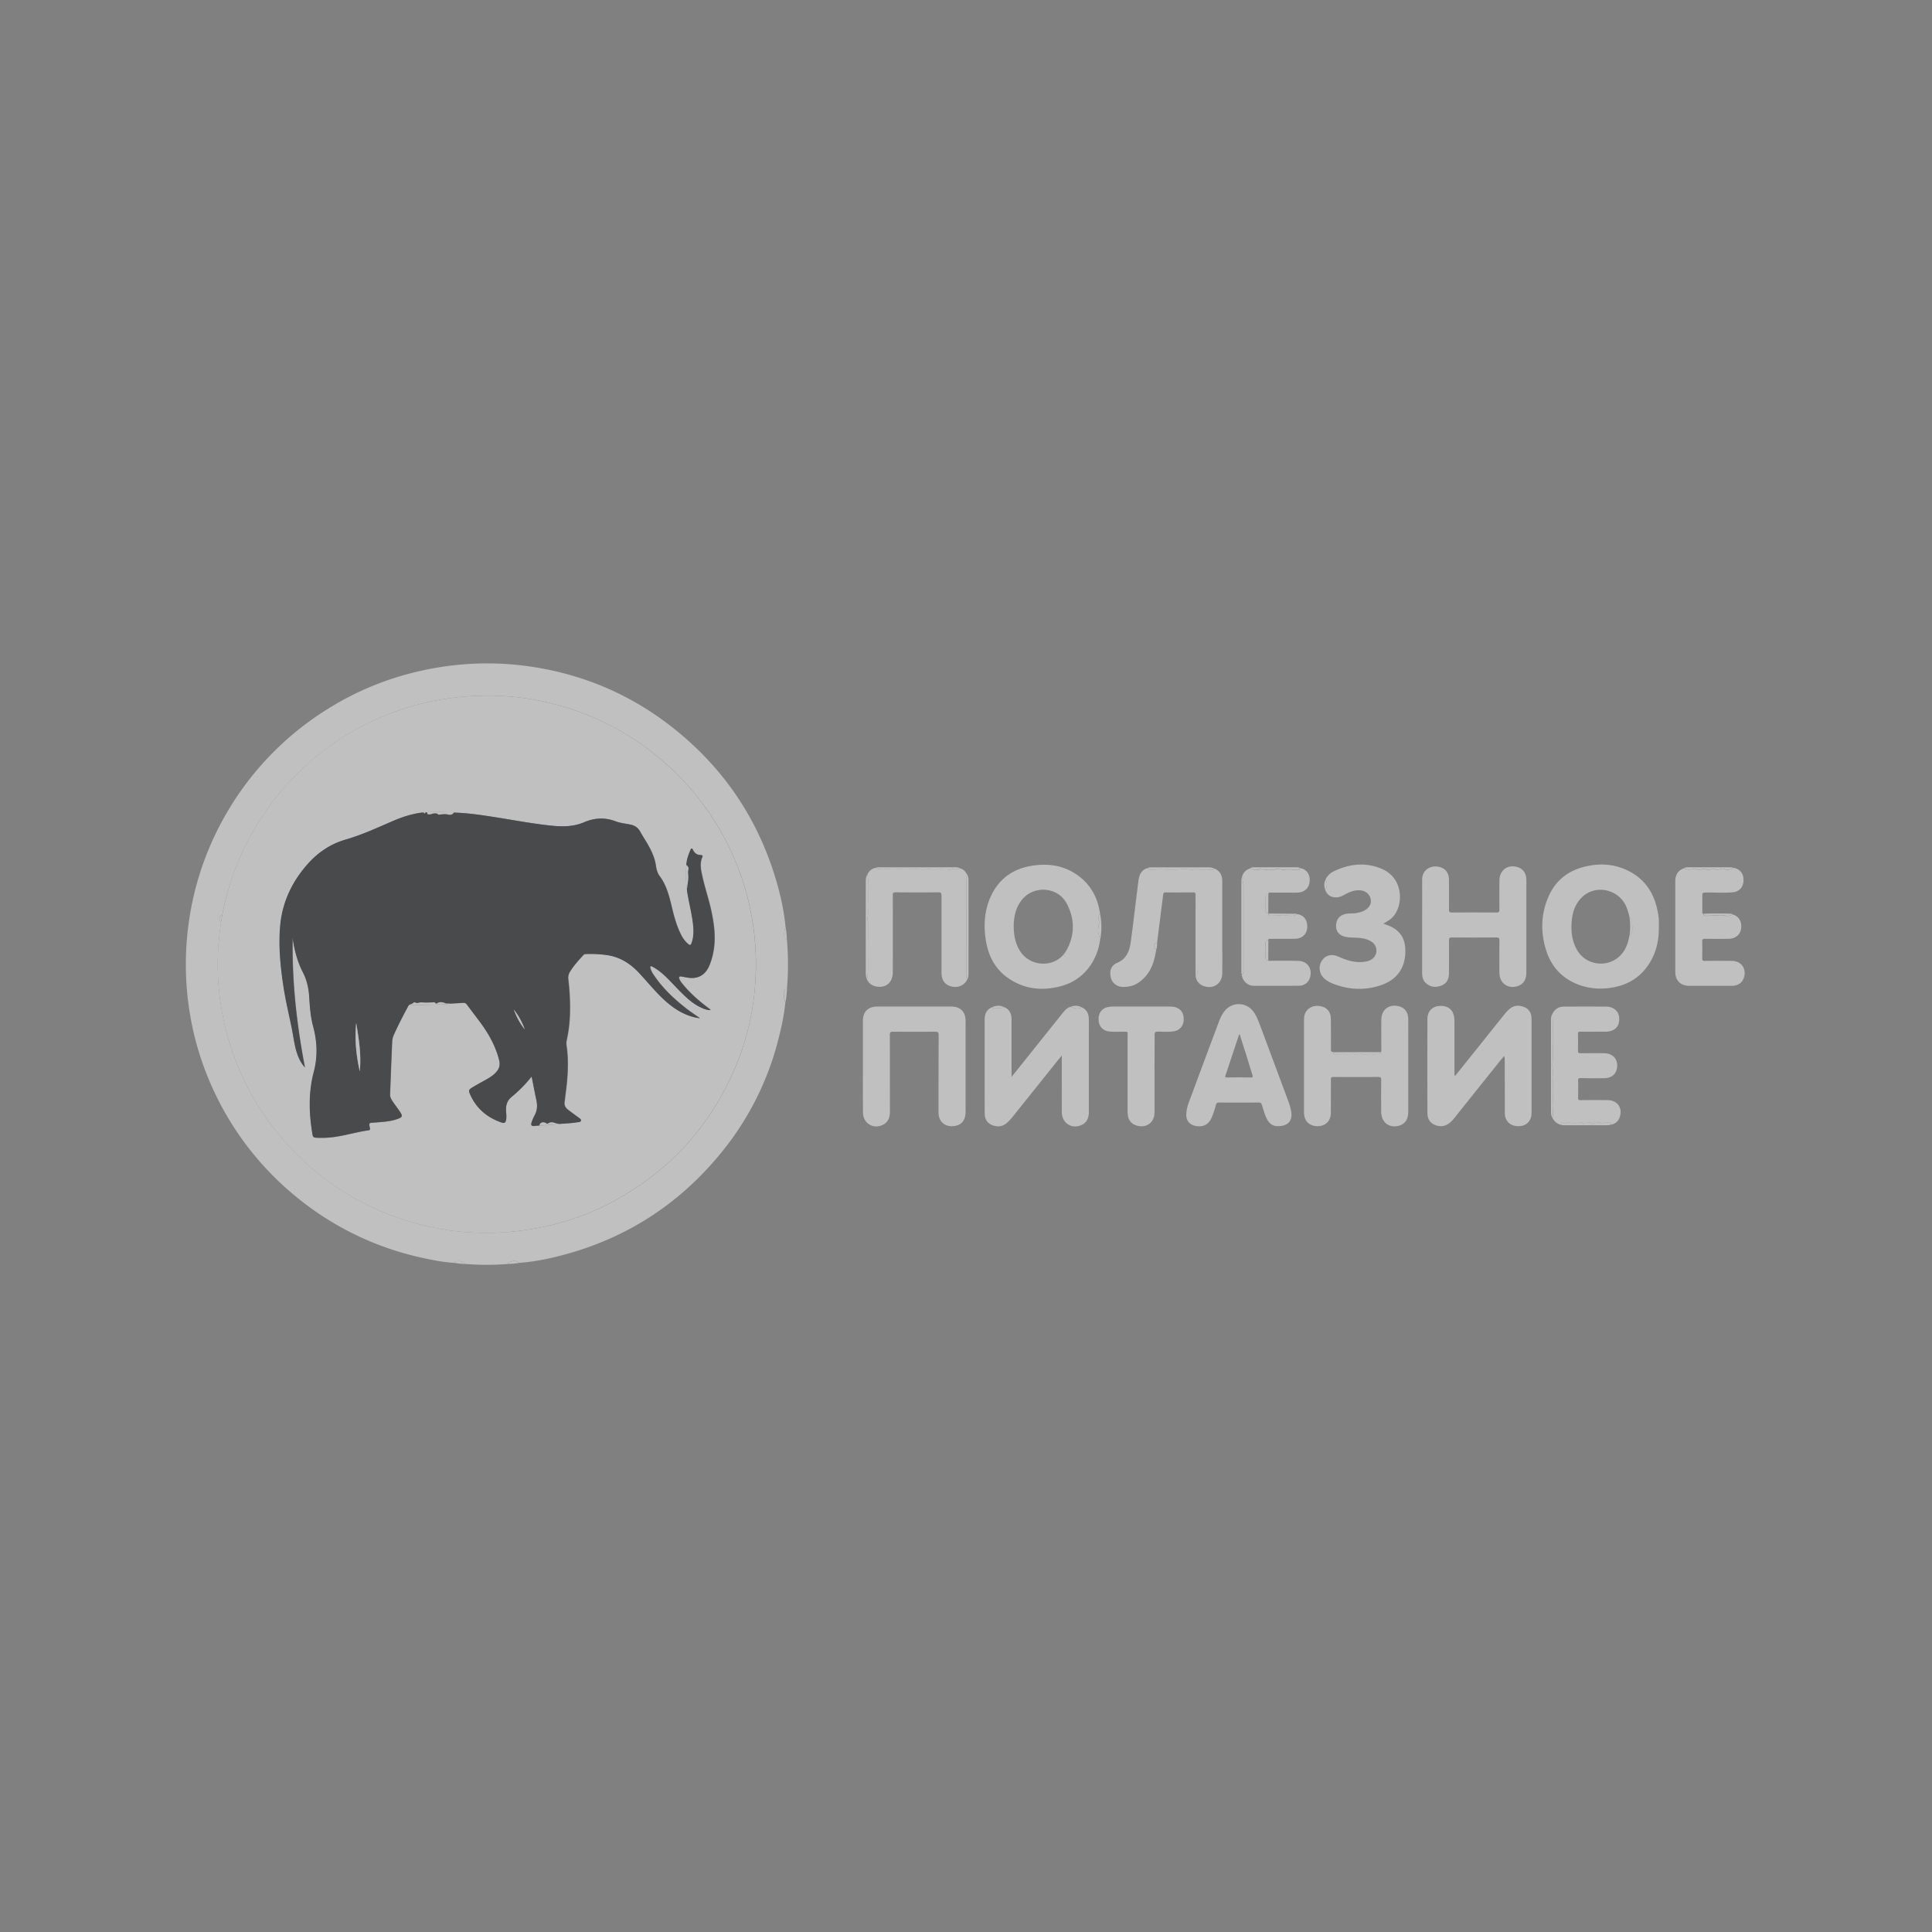
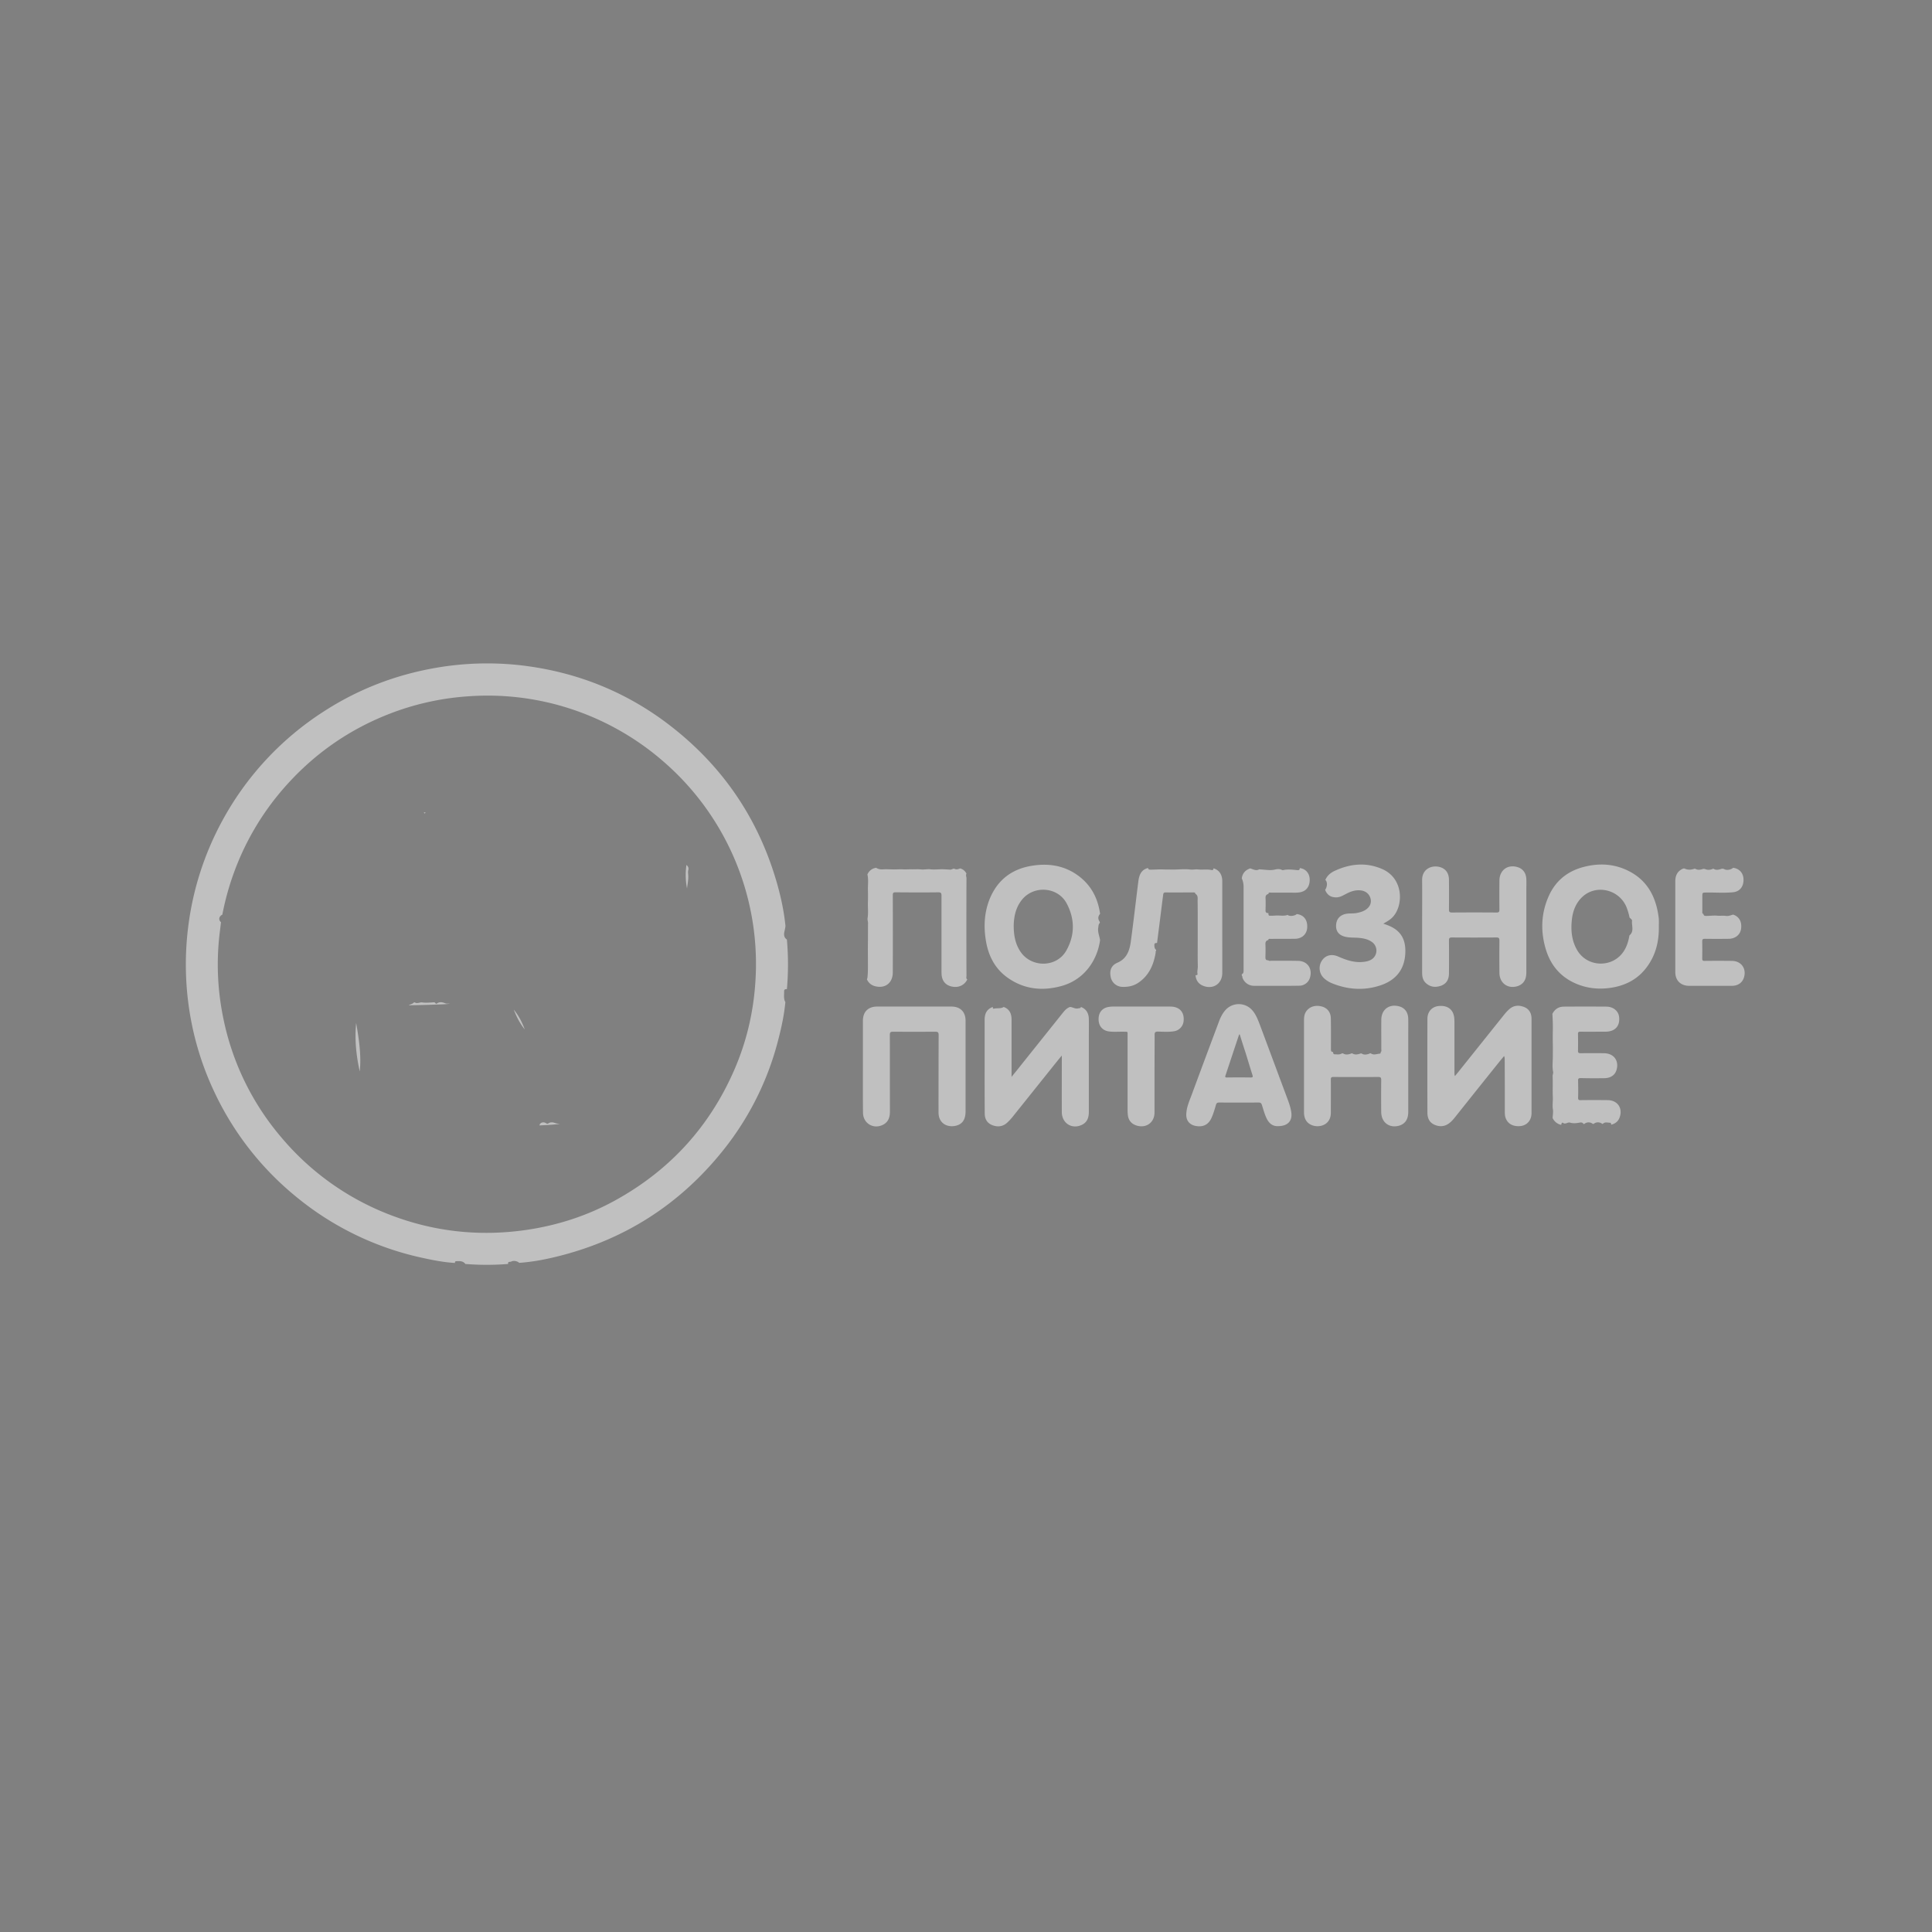
<svg xmlns="http://www.w3.org/2000/svg" width="139" height="139" viewBox="0 0 139 139" fill="none">
  <rect x="0" y="0" width="139" height="139" fill="#808080" stroke="none" />
  <g opacity=".5">
    <path d="M56.615 67.596a20.5 20.5 0 0 1 0 3.567c-.104 0-.2.008-.2.149.007.267-.053.541.089.786-.082.89-.268 1.766-.49 2.626a21 21 0 0 1-3.965 8.011c-3.148 3.946-7.187 6.52-12.102 7.7-.853.207-1.722.363-2.598.422-.111-.126-.401-.185-.572-.089-.074.037-.26-.03-.215.17a19.4 19.4 0 0 1-3.081 0c-.17-.23-.409-.207-.654-.2-.089 0-.096.06-.096.127-.765-.045-1.515-.186-2.257-.349a21.4 21.4 0 0 1-9.221-4.458 21.5 21.5 0 0 1-5.858-7.551 21.3 21.3 0 0 1-1.841-6.305 21.7 21.7 0 0 1-.015-5.511 21.5 21.5 0 0 1 2.413-7.566 21.56 21.56 0 0 1 7.306-7.915c2.487-1.617 5.197-2.663 8.13-3.167a21.6 21.6 0 0 1 5.946-.193c4.165.46 7.907 1.973 11.181 4.591q5.388 4.306 7.335 10.927c.312 1.06.55 2.143.661 3.249-.008.118-.037.23-.06.34-.059.238-.081.476.164.639m-40.618-1.788c-.245.104-.297.386-.097.541-.037.327-.082.66-.119.987a19 19 0 0 0 .282 5.904 19 19 0 0 0 4.203 8.62 19.16 19.16 0 0 0 7.676 5.496c3.163 1.239 6.43 1.617 9.8 1.15 2.332-.326 4.537-1.039 6.586-2.18 3.875-2.152 6.711-5.26 8.486-9.317.957-2.189 1.462-4.48 1.559-6.862a19.25 19.25 0 0 0-6.578-15.303 19.3 19.3 0 0 0-6.638-3.812 19.2 19.2 0 0 0-7.357-.942 19.2 19.2 0 0 0-5.472 1.15c-3.185 1.18-5.88 3.078-8.077 5.66a19.2 19.2 0 0 0-3.438 5.934 19.4 19.4 0 0 0-.816 2.974m88.682 11.61c.178-.216.342-.416.498-.616 1.017-1.269 2.034-2.544 3.051-3.813.111-.14.238-.274.371-.393.327-.282.698-.29 1.069-.14.364.147.52.459.52.845v6.794c0 .505-.327.868-.787.92-.572.06-.987-.193-1.106-.682-.03-.126-.03-.26-.03-.394q.002-1.857-.007-3.716c0-.074 0-.148-.045-.245-.133.164-.274.327-.408.497q-1.536 1.914-3.059 3.828c-.134.17-.267.334-.438.475-.334.274-.705.311-1.091.148-.379-.163-.52-.482-.52-.868-.007-2.247-.007-4.502 0-6.75 0-.549.356-.912.883-.934.609-.03.98.274 1.047.853q.013.144.015.289v3.612c.008.09-.015.178.037.29m-32.466-4.971c.372.134.565.43.565.898v4.132c.237-.297.445-.542.638-.794l3.007-3.761c.156-.193.312-.393.564-.475.208.015.386.163.609.097.067-.023.156.014.17-.097.364.134.565.423.572.876.008.43 0 .86 0 1.29v5.378c0 .408-.111.757-.512.942-.705.334-1.425-.119-1.433-.912-.007-1.276 0-2.545 0-3.82v-.26c-.14.17-.252.304-.364.445l-3.207 4.005a4 4 0 0 1-.341.364c-.312.297-.683.349-1.077.2s-.557-.46-.557-.86q-.009-1.558-.007-3.116v-3.59c0-.511.185-.793.586-.942.015.052-.022.141.09.119.237-.052.49.015.697-.119m47.135-5.77c.015 1.053-.223 2.032-.854 2.885-.601.823-1.425 1.29-2.42 1.476-.854.156-1.7.111-2.517-.2-1.188-.453-1.96-1.306-2.331-2.507-.386-1.261-.364-2.53.156-3.761.475-1.135 1.329-1.87 2.524-2.188 1.136-.304 2.257-.245 3.311.304 1.277.66 1.886 1.78 2.094 3.152.015.112.037.223.037.327.008.178 0 .348 0 .511m-2.108-.66a4.5 4.5 0 0 0-.223-.757c-.535-1.284-2.205-1.662-3.193-.712-.46.445-.668 1.008-.735 1.632-.081.763-.014 1.505.387 2.188.749 1.268 2.605 1.283 3.378.022.207-.334.311-.705.378-1.09.357-.29.149-.69.186-1.039.015-.104-.112-.17-.178-.245M79.146 67.64c-.2 1.454-1.136 2.84-2.754 3.293-1.351.378-2.658.26-3.838-.549-.988-.675-1.478-1.669-1.641-2.826-.149-.994-.082-1.973.304-2.915.572-1.365 1.611-2.136 3.052-2.359 1.173-.185 2.301-.015 3.289.705.935.682 1.432 1.624 1.588 2.76-.156.177-.163.363-.037.556q.047.067-.007.126c-.082.096-.067.215-.09.326-.044.311.09.586.134.883m-6.214-1.061c0 .682.104 1.268.43 1.802.758 1.261 2.651 1.276 3.364-.007.616-1.105.609-2.277.008-3.39-.646-1.187-2.354-1.305-3.208-.252-.453.564-.579 1.224-.594 1.847m-10.85 10.134v-3.264c0-.653.371-1.031 1.032-1.031h5.33c.647 0 1.025.378 1.025 1.024v6.505c0 .556-.193.89-.616 1.023-.624.193-1.33-.096-1.33-.934q-.002-2.78.008-5.57c0-.194-.059-.238-.245-.238-1.01.007-2.026.007-3.036 0-.178 0-.23.044-.23.23.007 1.832 0 3.671.007 5.504 0 .408-.104.756-.49.956-.683.357-1.44-.089-1.448-.86-.014-1.113-.007-2.225-.007-3.345m40.234-10.053c0-1.112.008-2.232 0-3.345-.007-.816.721-1.112 1.322-.92.393.127.609.445.609.913q.01 1.056 0 2.121c0 .17.037.223.215.223q1.604-.012 3.207 0c.164 0 .208-.045.208-.208-.007-.697-.007-1.402 0-2.1.008-.756.616-1.186 1.337-.949.371.127.586.43.601.876.007.252 0 .497 0 .749v5.941c0 .52-.208.839-.609.98-.698.237-1.321-.193-1.329-.942-.007-.78-.007-1.55 0-2.33 0-.192-.059-.222-.23-.222q-1.593.01-3.185 0c-.178 0-.215.052-.215.222.007.794.007 1.595 0 2.389-.008.393-.164.704-.55.853-.401.148-.779.118-1.106-.178-.223-.2-.275-.468-.275-.757zm-2.981 9.036c.074-.06.044-.141.044-.215 0-.705-.007-1.41 0-2.122.008-.734.572-1.15 1.285-.956.408.11.645.43.653.904.007.43 0 .86 0 1.291v5.4c0 .55-.238.883-.698 1.001-.69.171-1.24-.26-1.247-.993-.008-.772-.008-1.536 0-2.307 0-.17-.045-.215-.216-.215a234 234 0 0 1-3.222 0c-.17 0-.185.059-.185.2.007.786 0 1.58 0 2.366.007.935-.913 1.142-1.456.86-.274-.14-.415-.378-.46-.674-.015-.09-.015-.178-.015-.267v-6.543c0-.207.015-.415.12-.6.215-.371.638-.535 1.12-.423.416.096.676.4.69.845.015.75.008 1.498.008 2.24 0 .119.022.2.156.2 0 .082.015.164.111.164.156 0 .32.037.468-.037.052-.023.097-.052.156-.015.163.096.341.074.512.015.052-.015.097-.052.156-.015.163.096.342.067.513.015.051-.015.096-.045.155-.008.156.097.327.067.498.015.052-.015.096-.067.156-.03.2.134.408.037.616.015.082 0 .082-.06.082-.111m-29.742-5.229c-.193.4-.609.608-1.07.52-.467-.082-.742-.387-.779-.869q-.009-.166-.007-.334v-5.34c0-.178-.03-.245-.23-.245-1.025.015-2.05.007-3.081 0-.156 0-.193.044-.193.2q.01 2.782 0 5.563c0 .764-.557 1.187-1.292.987a.85.85 0 0 1-.572-.497q.025-.043.037-.096c.052-.423.037-.846.037-1.276 0-.416-.007-.831 0-1.246.008-.468 0-.942.008-1.417 0-.126-.052-.237-.03-.371.06-.37.008-.75.022-1.128q.012-.456 0-.912c-.007-.363.052-.734-.037-1.09a.79.79 0 0 1 .631-.482c.164.11.357.126.527.11.26-.014.513.008.773.008.2 0 .393-.015.593-.007.23.015.46-.008.691 0 .215 0 .43-.015.646.007.23.023.46-.037.698-.007.193.022.408.007.601 0 .267-.015.527.007.794.022.12.008.23-.104.312-.06.156.082.275.016.409-.029a.7.7 0 0 1 .453.378c-.067.112 0 .223 0 .334a1026 1026 0 0 0 0 7.017c0 .082-.045.193.059.26m13.587-2.128c0 .03-.008.052-.008.081-.037.03-.037.067-.023.104-.148.898-.49 1.684-1.284 2.203-.334.215-.713.29-1.114.275a.875.875 0 0 1-.846-.742c-.09-.475.067-.816.497-1.001.654-.282.862-.853.95-1.484.201-1.461.364-2.922.55-4.384.06-.437.2-.823.698-.942.015.126.111.119.208.119.297 0 .586-.03.883-.015.179.008.364 0 .55.008.468.014.943-.06 1.41 0 .179.022.357-.03.55-.008.326.037.653-.03.98.045.089.022.119-.045.126-.127.4.12.631.446.631.92v3.798c0 .942.007 1.884 0 2.826-.007.75-.638 1.187-1.351.92q-.526-.202-.572-.772c.067-.007.163 0 .141-.103-.037-.186.03-.364.022-.55-.014-.556-.007-1.105-.007-1.66 0-1.017.007-2.033-.007-3.05 0-.17.044-.378-.164-.496-.007-.097-.074-.097-.148-.097-.668 0-1.33.008-1.997 0-.141 0-.156.074-.171.178-.104.801-.2 1.602-.305 2.41l-.133 1.047c-.09.007-.193 0-.193.126 0 .14 0 .274.126.37m8.791 12.683c-.356.022-.623-.148-.808-.49-.171-.326-.26-.682-.372-1.03-.037-.12-.089-.179-.23-.179q-1.425.012-2.85 0c-.142 0-.194.052-.23.178-.09.312-.18.624-.313.92-.222.497-.609.69-1.15.586-.439-.089-.684-.385-.669-.838.015-.497.216-.942.386-1.395.646-1.75 1.3-3.5 1.953-5.244.111-.304.252-.6.468-.845a1.288 1.288 0 0 1 1.967.03c.252.303.386.667.527 1.03.676 1.818 1.352 3.628 2.027 5.445.097.26.178.52.223.801.104.638-.23 1.024-.928 1.031m-2.776-6.594h-.044c-.327.979-.654 1.965-.98 2.945-.045.126-.008.155.11.148a64 64 0 0 1 1.701 0c.156 0 .17-.045.126-.178-.163-.512-.319-1.031-.475-1.543a74 74 0 0 1-.438-1.372m6.158-11.117c.126-.304.37-.512.653-.646 1.12-.526 2.28-.645 3.437-.14 1.626.704 1.545 2.826.624 3.582-.163.134-.342.23-.542.349.096.03.163.052.23.081.995.349 1.433 1.016 1.344 2.159-.089 1.127-.728 1.847-1.775 2.196-1.195.4-2.39.311-3.548-.171a1.9 1.9 0 0 1-.52-.341.984.984 0 0 1-.148-1.269c.252-.385.697-.497 1.158-.296.542.237 1.091.437 1.7.4.23-.015.453-.044.66-.156a.754.754 0 0 0 .082-1.283c-.297-.215-.646-.274-1.002-.304-.32-.022-.639 0-.95-.082-.409-.103-.631-.37-.631-.764 0-.452.23-.749.638-.86.282-.074.58-.022.869-.082.208-.044.415-.096.601-.215.327-.208.453-.497.371-.823-.089-.334-.356-.549-.72-.586-.386-.037-.72.082-1.054.26-.223.118-.445.252-.72.244-.379-.007-.631-.178-.772-.541.17-.245.17-.579.015-.712m29.336 2.491c.438.141.653.527.572 1.039-.06.408-.409.697-.877.704a62 62 0 0 1-1.722 0c-.134 0-.193.023-.193.178q.01.623 0 1.247c0 .126.037.163.163.163a88 88 0 0 1 1.975 0c.661.007 1.054.541.869 1.18-.112.385-.431.615-.884.615h-3.073c-.602-.008-.988-.386-.988-.987v-6.542c0-.423.171-.75.579-.913.03 0 .06-.007.082 0 .23.112.46.104.698.023a.11.11 0 0 1 .096.007c.164.09.334.067.498.015a.3.3 0 0 1 .215.007c.149.06.312.052.468 0 .044-.014.082-.059.134-.022.17.104.341.06.512.008a.3.3 0 0 1 .252.014c.178.097.49.03.624-.103.46.059.75.385.75.86.007.49-.268.846-.735.898-.639.066-1.285.014-1.931.022-.297.007-.297 0-.297.296v1.061c0 .074-.022.156.082.186.008.118.089.14.186.14.282 0 .564-.044.853-.014.186.015.387-.022.587.015.178.022.342-.052.505-.097m-13 7.142c.171-.341.453-.52.832-.52a223 223 0 0 1 3.059 0c.49.008.846.305.906.72.066.512-.134.883-.565 1.024a1.4 1.4 0 0 1-.43.059c-.594 0-1.196.007-1.79 0-.133 0-.178.037-.17.178.007.393.007.786 0 1.187-.008.148.052.185.193.185a64 64 0 0 1 1.685 0c.713.008 1.099.557.884 1.232-.112.348-.424.556-.854.563-.572.008-1.136.008-1.708-.007-.163 0-.2.044-.193.2.008.4.015.801 0 1.202-.007.17.059.193.201.185a85 85 0 0 1 1.937 0c.691.008 1.077.564.862 1.21-.097.303-.312.481-.617.556 0-.067-.022-.141-.096-.141-.164 0-.334-.067-.475.052-.037.03-.052.052-.097.014a.49.49 0 0 0-.586.008c-.023.015-.045.022-.075.007a.48.48 0 0 0-.601 0c-.03.023-.052.015-.074-.007-.075-.119-.201-.096-.305-.074-.222.037-.438.06-.653-.008-.171-.052-.327.156-.512.015-.06-.052-.119.06-.119.148a.89.89 0 0 1-.624-.49c.008-.207.052-.422.023-.615-.052-.304.007-.6-.008-.897-.022-.505.008-1.009-.015-1.513 0-.104.06-.2.037-.305-.074-.356-.022-.727-.022-1.083 0-.289.008-.586 0-.875a25 25 0 0 1 0-1.023c.008-.408-.007-.794-.03-1.187M89.35 70.214c-.007-.037-.007-.082-.014-.119.141-.06.134-.17.134-.296v-6.016c0-.208-.045-.4-.127-.586.045-.371.26-.601.602-.72.215.06.416.2.653.067.015-.007.052.008.082.008.341.014.69.089 1.024.014.186-.044.357-.066.527.023.045.022.09.014.142 0 .319-.06.645-.015.965.014.14.015.17-.037.178-.148.423.052.705.378.712.823.008.505-.252.846-.705.92-.245.045-.497.023-.75.023h-1.329c-.074 0-.178-.038-.185.096-.156.037-.216.126-.208.297.015.289.007.578 0 .867-.008.149.052.223.2.208a.06.06 0 0 1 .008.037c0 .074.007.156.096.156.164.007.327-.007.49-.015.268-.007.542.052.802-.044.008 0 .03.03.045.037.17.074.497.022.601-.097.505.06.78.408.757.957-.022.482-.363.816-.883.823-.58.008-1.166 0-1.745.008-.067 0-.163-.037-.17.082-.156.037-.216.133-.209.296.015.32.008.638 0 .95 0 .148.052.222.201.207.06.067.141.038.215.038.646 0 1.285-.008 1.93.007.654.007 1.04.527.87 1.165a.806.806 0 0 1-.803.622c-.742.015-1.484.008-2.22.008-.341 0-.675.007-1.017 0a.88.88 0 0 1-.838-.616c.007-.044.007-.074-.03-.096m-6.288 7.063v2.759c0 .727-.594 1.157-1.292.942-.356-.111-.571-.356-.623-.727a3 3 0 0 1-.023-.37v-5.379c0-.311.03-.267-.282-.274-.356-.008-.72.03-1.076-.022-.453-.067-.728-.4-.728-.868-.007-.482.253-.809.706-.89a2 2 0 0 1 .349-.03h4.016c.17 0 .334.007.49.06.408.14.601.482.557.971a.815.815 0 0 1-.713.75c-.371.058-.75.029-1.121.021-.223-.007-.26.067-.252.267 0 .935-.008 1.862-.008 2.79" fill="#fff" />
-     <path d="M69.591 70.466c-.104-.067-.06-.178-.06-.267V63.18c0-.11-.066-.222 0-.333.127.148.15.326.15.504v6.669c0 .155-.008.311-.09.445m-7.185-7.543c.096.363.037.727.037 1.09 0 .304.007.609 0 .913-.007.378.037.756-.022 1.127-.023.126.037.245.03.371-.008.467.007.942-.008 1.417-.007.415 0 .83 0 1.246 0 .423.015.853-.037 1.276a.5.5 0 0 1-.037.096 1.4 1.4 0 0 1-.082-.49v-6.571c.008-.164.015-.334.119-.475m26.936.268q.124.276.126.585a815 815 0 0 0 0 6.016c0 .119.007.237-.133.297-.045-.074-.023-.163-.023-.245v-6.416c0-.082-.022-.163.03-.237m22.35 9.753c.022.394.029.78.022 1.172-.008.334-.008.683 0 1.024.007.29 0 .586 0 .875 0 .364-.06.727.022 1.083.022.112-.037.2-.037.304.015.505-.007 1.01.015 1.514.015.296-.037.593.007.897.03.193-.022.408-.022.616-.104-.141-.111-.312-.111-.475v-6.542a.75.75 0 0 1 .104-.468M86.014 64.31c.2.112.164.32.164.498q.009 1.524.007 3.048c0 .556-.007 1.105.008 1.662.007.185-.06.363-.023.549.023.096-.074.096-.14.103a2 2 0 0 1-.016-.207v-5.534a.23.23 0 0 1 0-.118m-16.935-1.833c-.134.045-.253.111-.409.03-.089-.045-.193.067-.312.06a9 9 0 0 0-.794-.023c-.2.007-.408.03-.601 0-.238-.03-.468.03-.698.007-.216-.022-.43-.007-.646-.007-.23-.007-.46.015-.69 0-.201-.007-.394 0-.595.007-.26 0-.512-.022-.772-.007-.17.007-.37-.007-.527-.111.09-.06.186-.037.282-.037h5.234c.179 0 .364-.015.528.081m18.228-.008c-.008.073-.038.14-.127.125-.326-.067-.66-.007-.98-.044-.193-.023-.37.03-.549.007-.475-.052-.943.022-1.41 0-.186-.007-.372 0-.55-.007-.297-.015-.587.014-.883.014-.09 0-.186.008-.208-.118.081-.045.17-.045.26-.045h4.083c.126 0 .252.008.364.067m25.011 18.457c0-.082.06-.193.119-.148.186.14.342-.06.512-.015.216.06.431.044.654.007.096-.015.222-.044.304.074.015.023.045.03.074.008a.48.48 0 0 1 .602 0c.029.022.044.015.074-.008.193-.133.393-.126.587-.007.051.03.066.015.096-.015.149-.119.319-.052.475-.052.074 0 .089.074.097.141a.9.9 0 0 1-.305.045h-2.992a.65.65 0 0 1-.297-.03M93.503 62.441c0 .119-.03.163-.178.148-.32-.03-.639-.074-.966-.014-.052.007-.096.022-.14 0-.171-.082-.342-.067-.528-.023-.334.082-.683 0-1.024-.015-.03 0-.06-.022-.082-.007-.23.133-.438-.007-.653-.067a.6.6 0 0 1 .319-.066h3.022c.089.007.163-.008.23.044m31.189-.015c-.134.134-.446.2-.624.104a.3.3 0 0 0-.252-.015c-.171.052-.342.104-.513-.007-.052-.03-.089.007-.133.022a.68.68 0 0 1-.468 0 .3.3 0 0 0-.215-.007c-.171.051-.334.074-.498-.015a.11.11 0 0 0-.096-.008c-.238.09-.468.097-.698-.022-.022-.007-.052 0-.082 0a.6.6 0 0 1 .342-.081h3.103c.037.007.082.022.134.03M99.331 75.695c0 .052 0 .119-.074.126-.208.023-.416.12-.616-.014-.052-.038-.104.014-.156.03-.163.044-.334.073-.498-.016-.059-.037-.104-.007-.155.008-.171.06-.35.089-.513-.015-.06-.037-.104-.007-.156.015-.17.06-.349.089-.512-.015-.06-.037-.104-.007-.156.015-.148.074-.312.037-.468.037-.104 0-.111-.082-.111-.163 1.136-.008 2.28-.008 3.415-.008m-6.033-9.931c-.111.118-.43.178-.601.096-.015-.007-.038-.044-.045-.037-.267.096-.534.037-.802.045-.163.007-.326.022-.49.014-.089-.007-.096-.081-.096-.155q.893.002 1.774.014c.082-.007.178-.022.26.023m31.388.036c-.163.045-.327.12-.498.082-.193-.037-.4 0-.586-.015-.29-.03-.572.022-.854.015-.104 0-.178-.022-.186-.14.639-.03 1.277-.023 1.916-.008.067.015.141.015.208.066m-33.438 3.287c-.156.014-.208-.052-.2-.208.007-.319.014-.638 0-.95-.008-.17.052-.26.207-.296-.007.49-.007.972-.007 1.454m-12.099-1.445c-.045-.29-.186-.572-.134-.883.022-.112.008-.238.09-.327.036-.044.044-.081.007-.126-.126-.192-.119-.378.037-.556.126.63.119 1.261 0 1.891m12.099-1.958c-.156.015-.208-.06-.2-.208.007-.29.014-.578 0-.868-.008-.17.052-.26.207-.296-.007.46-.007.912-.007 1.372m-34.737 6.416c-.14-.252-.081-.527-.089-.787-.007-.14.097-.148.2-.148-.022.312-.044.63-.11.935M36.564 90.938c-.045-.2.14-.126.215-.17.17-.09.467-.03.571.088-.26.06-.52.067-.787.082m20.051-23.341c-.253-.156-.23-.393-.171-.63a2 2 0 0 0 .06-.342c.074.319.096.645.11.972M32.734 90.865c0-.067.015-.119.097-.126.237-.008.482-.03.653.2a4.4 4.4 0 0 1-.75-.074m62.623-27.556c.156.133.148.474-.007.712-.097-.245-.104-.483.007-.712m-23.142 9.138c-.215.133-.46.074-.69.11-.112.023-.075-.073-.09-.118.268-.104.528-.111.78.008m5.563.001c-.015.11-.104.074-.171.096-.223.067-.401-.082-.609-.096a.92.92 0 0 1 .78 0m5.404-4.111c-.126-.097-.126-.237-.119-.371.008-.133.104-.126.193-.126-.007.17-.015.341-.074.497m-.03.189c-.015-.039-.015-.077.023-.108a.095.095 0 0 1-.023.108m6.193 1.689c.03.023.038.061.03.1-.03-.03-.038-.07-.03-.1m-73.348-4.406c.2-1.01.46-2.01.809-2.975a19.2 19.2 0 0 1 3.437-5.934 19.17 19.17 0 0 1 8.078-5.66 19.2 19.2 0 0 1 5.472-1.15 19.2 19.2 0 0 1 7.357.943 19.1 19.1 0 0 1 6.638 3.813 19.22 19.22 0 0 1 6.384 11.682 19 19 0 0 1 .193 3.62 18.7 18.7 0 0 1-1.559 6.861c-1.774 4.058-4.61 7.166-8.486 9.317-2.056 1.142-4.254 1.854-6.585 2.18-3.37.468-6.637.097-9.8-1.15a19.1 19.1 0 0 1-7.677-5.496c-2.138-2.514-3.534-5.392-4.202-8.619-.4-1.95-.497-3.924-.282-5.904.037-.327.074-.66.119-.987.044-.178.074-.363.104-.541m13.408 6.52c.638-.015 1.27-.022 1.908-.052.349-.015.705-.008 1.054-.067q.48-.02.958-.052c.111-.007.185.015.26.119.297.4.601.801.898 1.194.646.86 1.173 1.773 1.433 2.834.082.326.007.578-.208.823-.223.252-.497.415-.78.579-.311.178-.63.34-.942.534-.268.163-.282.23-.164.504.446 1.009 1.218 1.661 2.25 2.018.223.074.304.014.341-.216.03-.2.008-.4-.007-.6-.022-.4.06-.742.394-1.017.4-.333.78-.69 1.12-1.083.105-.126.209-.252.327-.385.119.578.215 1.142.342 1.691.081.378.067.734-.119 1.083-.09.17-.17.349-.23.534-.067.193 0 .26.2.245.127-.008.245-.022.372-.037.49-.023.98-.045 1.462-.119.26-.022.527-.037.787-.06.186-.014.371-.044.557-.066.074-.008.163-.015.193-.097.03-.096-.052-.148-.119-.2-.126-.096-.26-.185-.386-.282a20 20 0 0 1-.416-.311c-.2-.149-.297-.334-.252-.594.03-.2.044-.4.074-.6.141-1.017.208-2.04.111-3.064-.022-.245-.096-.49-.037-.742.156-.682.23-1.38.238-2.077.015-.771-.03-1.535-.119-2.299a.82.82 0 0 1 .126-.571c.275-.438.617-.816.965-1.194.045-.052.097-.067.164-.067.557-.008 1.106 0 1.656.096.868.156 1.559.609 2.16 1.239.572.6 1.091 1.254 1.693 1.832.527.504 1.091.935 1.774 1.21.282.11.58.207.936.244-.35-.245-.661-.453-.95-.675-.907-.697-1.73-1.476-2.37-2.426a1.5 1.5 0 0 1-.252-.519c-.03-.126.015-.156.127-.104.23.112.445.26.638.423.542.453.995 1.002 1.507 1.491.43.416.869.816 1.426 1.06.2.09.4.164.63.164-.029-.082-.096-.104-.14-.14-.676-.505-1.307-1.054-1.841-1.707-.097-.119-.194-.237-.253-.378-.067-.163-.022-.223.149-.193.133.022.274.052.408.074.742.134 1.292-.156 1.589-.853a5.5 5.5 0 0 0 .26-.83c.23-1.032.11-2.048-.104-3.064-.179-.853-.468-1.677-.654-2.53-.104-.467-.208-.934 0-1.401.045-.097-.037-.134-.104-.134-.282 0-.467-.134-.579-.386-.044-.096-.111-.126-.163 0-.156.356-.282.72-.305 1.113-.089.571-.059 1.135.038 1.706l.022.222c.119.772.327 1.529.416 2.307.052.468.066.942-.112 1.395-.052.133-.111.148-.222.06-.275-.223-.46-.52-.602-.832-.267-.57-.43-1.179-.579-1.795-.193-.8-.379-1.602-.89-2.277-.164-.215-.23-.49-.268-.757-.074-.519-.282-.993-.542-1.446-.193-.341-.408-.66-.594-1.001-.156-.282-.386-.43-.698-.497-.356-.074-.727-.111-1.076-.238-.758-.289-1.508-.252-2.242.067-.758.326-1.545.334-2.347.252-1.507-.155-2.984-.452-4.476-.675-.847-.126-1.7-.244-2.562-.267a12 12 0 0 0-1.923-.022c-.037.008-.081.008-.119.015-.044 0-.089.007-.126.007-.066.008-.14.008-.208.015a8 8 0 0 0-1.982.586c-1.121.482-2.235 1.009-3.415 1.343-1.143.326-2.079.986-2.851 1.891-1.04 1.217-1.693 2.611-1.856 4.206-.149 1.498 0 2.99.223 4.465.148.994.386 1.966.586 2.953.126.623.186 1.26.394 1.869.126.363.29.712.564 1.009-.594-3.094-.936-6.187-.884-9.324.127.875.342 1.72.75 2.507.29.556.409 1.142.446 1.758.044.712.096 1.424.282 2.114.29 1.09.334 2.18.044 3.278-.378 1.432-.348 2.878-.118 4.325.059.393.066.393.445.408.111.007.223 0 .334 0 1.121 0 2.183-.386 3.274-.542.12-.014.12-.089.097-.178-.082-.356-.074-.356.304-.378.045 0 .082 0 .126-.007.52-.045 1.04-.067 1.537-.245.386-.134.416-.208.178-.556-.148-.223-.319-.438-.467-.66-.112-.164-.23-.335-.223-.55.044-1.26.096-2.522.148-3.775q.014-.3.149-.579c.304-.697.66-1.387 1.032-2.07" fill="#fff" />
-     <path d="M15.995 65.809c-.03.178-.066.363-.096.541-.2-.156-.149-.438.096-.541m101.247 1.49c.06-.43.052-.861 0-1.291.067.081.201.148.186.252-.045.349.171.75-.186 1.038" fill="#fff" />
-     <path d="M38.815 80.968c-.126.015-.245.022-.371.037-.2.015-.26-.052-.2-.245a3.3 3.3 0 0 1 .23-.534c.185-.348.2-.704.118-1.082-.118-.557-.222-1.113-.341-1.692-.112.134-.215.26-.327.386-.341.393-.72.75-1.12 1.083-.335.274-.417.616-.394 1.016.014.2.037.4.007.601-.037.237-.119.297-.342.215-1.032-.356-1.804-1.009-2.25-2.017-.125-.282-.103-.342.164-.505.305-.185.624-.356.943-.534.282-.156.564-.326.78-.579.208-.237.282-.49.208-.823-.26-1.053-.787-1.973-1.433-2.833-.297-.4-.602-.794-.899-1.195a.27.27 0 0 0-.26-.118q-.479.031-.957.052c-.112-.008-.23.022-.327-.023-.215-.089-.416-.126-.616.015-.037.023-.067.015-.09-.015-.051-.096-.148-.074-.222-.066a3.2 3.2 0 0 1-.75 0c-.17-.023-.341.118-.52 0-.014-.015-.066 0-.081.014-.097.112-.253.112-.357.193a34 34 0 0 0-1.054 2.07c-.089.185-.14.37-.148.578q-.08 1.893-.149 3.776c-.007.215.112.386.223.549.148.222.32.438.468.66.237.349.208.423-.178.556-.498.178-1.018.2-1.537.245-.045 0-.082 0-.127.007-.378.023-.378.023-.304.379.022.089.022.163-.096.178-1.1.156-2.154.534-3.274.541h-.335c-.386-.014-.386-.014-.445-.408-.23-1.446-.26-2.892.119-4.324.29-1.098.252-2.188-.045-3.279-.185-.69-.237-1.402-.282-2.114-.037-.615-.163-1.201-.445-1.758-.409-.786-.624-1.631-.75-2.507-.06 3.138.29 6.238.883 9.324-.274-.297-.438-.638-.564-1.009-.2-.608-.26-1.246-.393-1.869-.201-.979-.439-1.958-.587-2.952-.223-1.484-.371-2.975-.223-4.466.164-1.594.817-2.989 1.856-4.205.765-.905 1.7-1.558 2.851-1.892 1.18-.341 2.294-.86 3.415-1.342.639-.275 1.3-.49 1.983-.586.067-.008.14-.015.208-.015.051.133.089.052.126-.008.037-.007.082-.007.119-.014.007.133.037.185.2.163.2-.03.416-.17.616.015.022.022.09-.008.141-.008.164-.015.32-.052.498-.007.133.03.364.066.468-.134.86.023 1.715.134 2.56.267 1.493.223 2.978.52 4.478.675.802.082 1.589.075 2.346-.252.735-.311 1.485-.356 2.242-.067.341.134.713.163 1.076.238.312.067.542.215.698.497.186.34.409.66.594 1.001.253.453.46.927.542 1.447.037.267.104.541.267.756.505.683.698 1.476.891 2.277.141.608.312 1.217.58 1.795.148.32.326.609.6.831.112.09.172.074.224-.06.17-.452.163-.919.111-1.394-.09-.779-.297-1.535-.416-2.307-.015-.074-.015-.148-.022-.222.037-.334.119-.66.082-1.001-.008-.112-.023-.23.007-.327.052-.17-.007-.274-.134-.37.023-.394.149-.757.305-1.113.052-.127.119-.104.163 0 .119.252.297.385.58.385.066 0 .148.037.103.134-.208.467-.104.934 0 1.402.186.853.475 1.676.653 2.53.216 1.015.335 2.032.104 3.063-.059.282-.14.563-.26.83-.296.698-.846.987-1.588.853-.134-.022-.275-.052-.409-.074-.17-.022-.215.037-.148.193.06.141.148.267.252.378.535.653 1.173 1.202 1.842 1.706.044.037.111.06.14.141-.237 0-.437-.074-.63-.163-.557-.245-1.003-.638-1.426-1.06-.505-.49-.958-1.039-1.507-1.492a3.3 3.3 0 0 0-.639-.422c-.11-.052-.155-.022-.126.104.045.192.141.356.253.519.646.957 1.47 1.728 2.368 2.425.297.23.609.43.95.675a3.8 3.8 0 0 1-.935-.244c-.683-.275-1.247-.705-1.775-1.21-.6-.578-1.12-1.223-1.692-1.832-.594-.63-1.292-1.083-2.16-1.238a8.2 8.2 0 0 0-1.656-.097c-.067 0-.12.015-.164.067-.349.378-.69.757-.965 1.194a.86.86 0 0 0-.126.571c.09.764.134 1.528.119 2.3a10.3 10.3 0 0 1-.238 2.077c-.06.252.015.497.037.742.097 1.023.03 2.047-.111 3.063-.03.2-.037.4-.074.6-.045.26.06.446.252.594.141.104.275.208.416.312.126.096.26.185.386.282.067.052.149.103.119.2-.03.081-.119.081-.193.096-.186.022-.371.052-.557.067-.26.022-.527.037-.787.06-.119-.015-.23-.023-.356-.067-.134-.052-.32-.067-.453.022-.082.052-.112.037-.186-.008-.178-.133-.423-.044-.438.156m-12.926-3.88c.112-1.179-.066-2.336-.26-3.493-.118 1.18 0 2.344.26 3.494m11.077-4.457a5 5 0 0 0 .795 1.431 4.8 4.8 0 0 0-.795-1.431" fill="#111316" />
-     <path d="M29.406 72.327c.112-.081.26-.081.357-.192.014-.015.059-.023.081-.015.178.118.35-.023.52 0 .252.037.497.014.75 0 .074-.008.17-.03.223.066.022.03.052.045.089.015.2-.14.4-.104.616-.015.096.037.215.015.326.023-.348.059-.705.052-1.054.066-.63.03-1.27.037-1.908.052m3.245-13.877c-.104.208-.334.171-.467.134-.178-.044-.334-.007-.498.008-.044.007-.119.03-.14.007-.201-.185-.417-.044-.617-.015-.163.023-.193-.03-.2-.163.645-.022 1.284-.037 1.922.03m16.736 3.781c.118.097.178.208.133.371-.03.104-.015.223-.007.327.03.34-.052.667-.082 1.001a5 5 0 0 1-.044-1.699M38.815 80.97c.014-.192.267-.289.467-.163.074.045.104.06.186.008.14-.097.319-.074.453-.022.118.044.23.051.356.066-.49.067-.98.082-1.462.112m-8.195-22.53c-.037.06-.074.141-.126.008.037 0 .082 0 .126-.008M25.884 77.09c-.26-1.158-.378-2.315-.26-3.494.2 1.157.379 2.321.26 3.493m11.076-4.456c.35.423.602.912.795 1.431-.349-.43-.594-.912-.794-1.431" fill="#fff" />
+     <path d="M29.406 72.327c.112-.081.26-.081.357-.192.014-.015.059-.023.081-.015.178.118.35-.023.52 0 .252.037.497.014.75 0 .074-.008.17-.03.223.066.022.03.052.045.089.015.2-.14.4-.104.616-.015.096.037.215.015.326.023-.348.059-.705.052-1.054.066-.63.03-1.27.037-1.908.052m3.245-13.877m16.736 3.781c.118.097.178.208.133.371-.03.104-.015.223-.007.327.03.34-.052.667-.082 1.001a5 5 0 0 1-.044-1.699M38.815 80.97c.014-.192.267-.289.467-.163.074.045.104.06.186.008.14-.097.319-.074.453-.022.118.044.23.051.356.066-.49.067-.98.082-1.462.112m-8.195-22.53c-.037.06-.074.141-.126.008.037 0 .082 0 .126-.008M25.884 77.09c-.26-1.158-.378-2.315-.26-3.494.2 1.157.379 2.321.26 3.493m11.076-4.456c.35.423.602.912.795 1.431-.349-.43-.594-.912-.794-1.431" fill="#fff" />
  </g>
</svg>